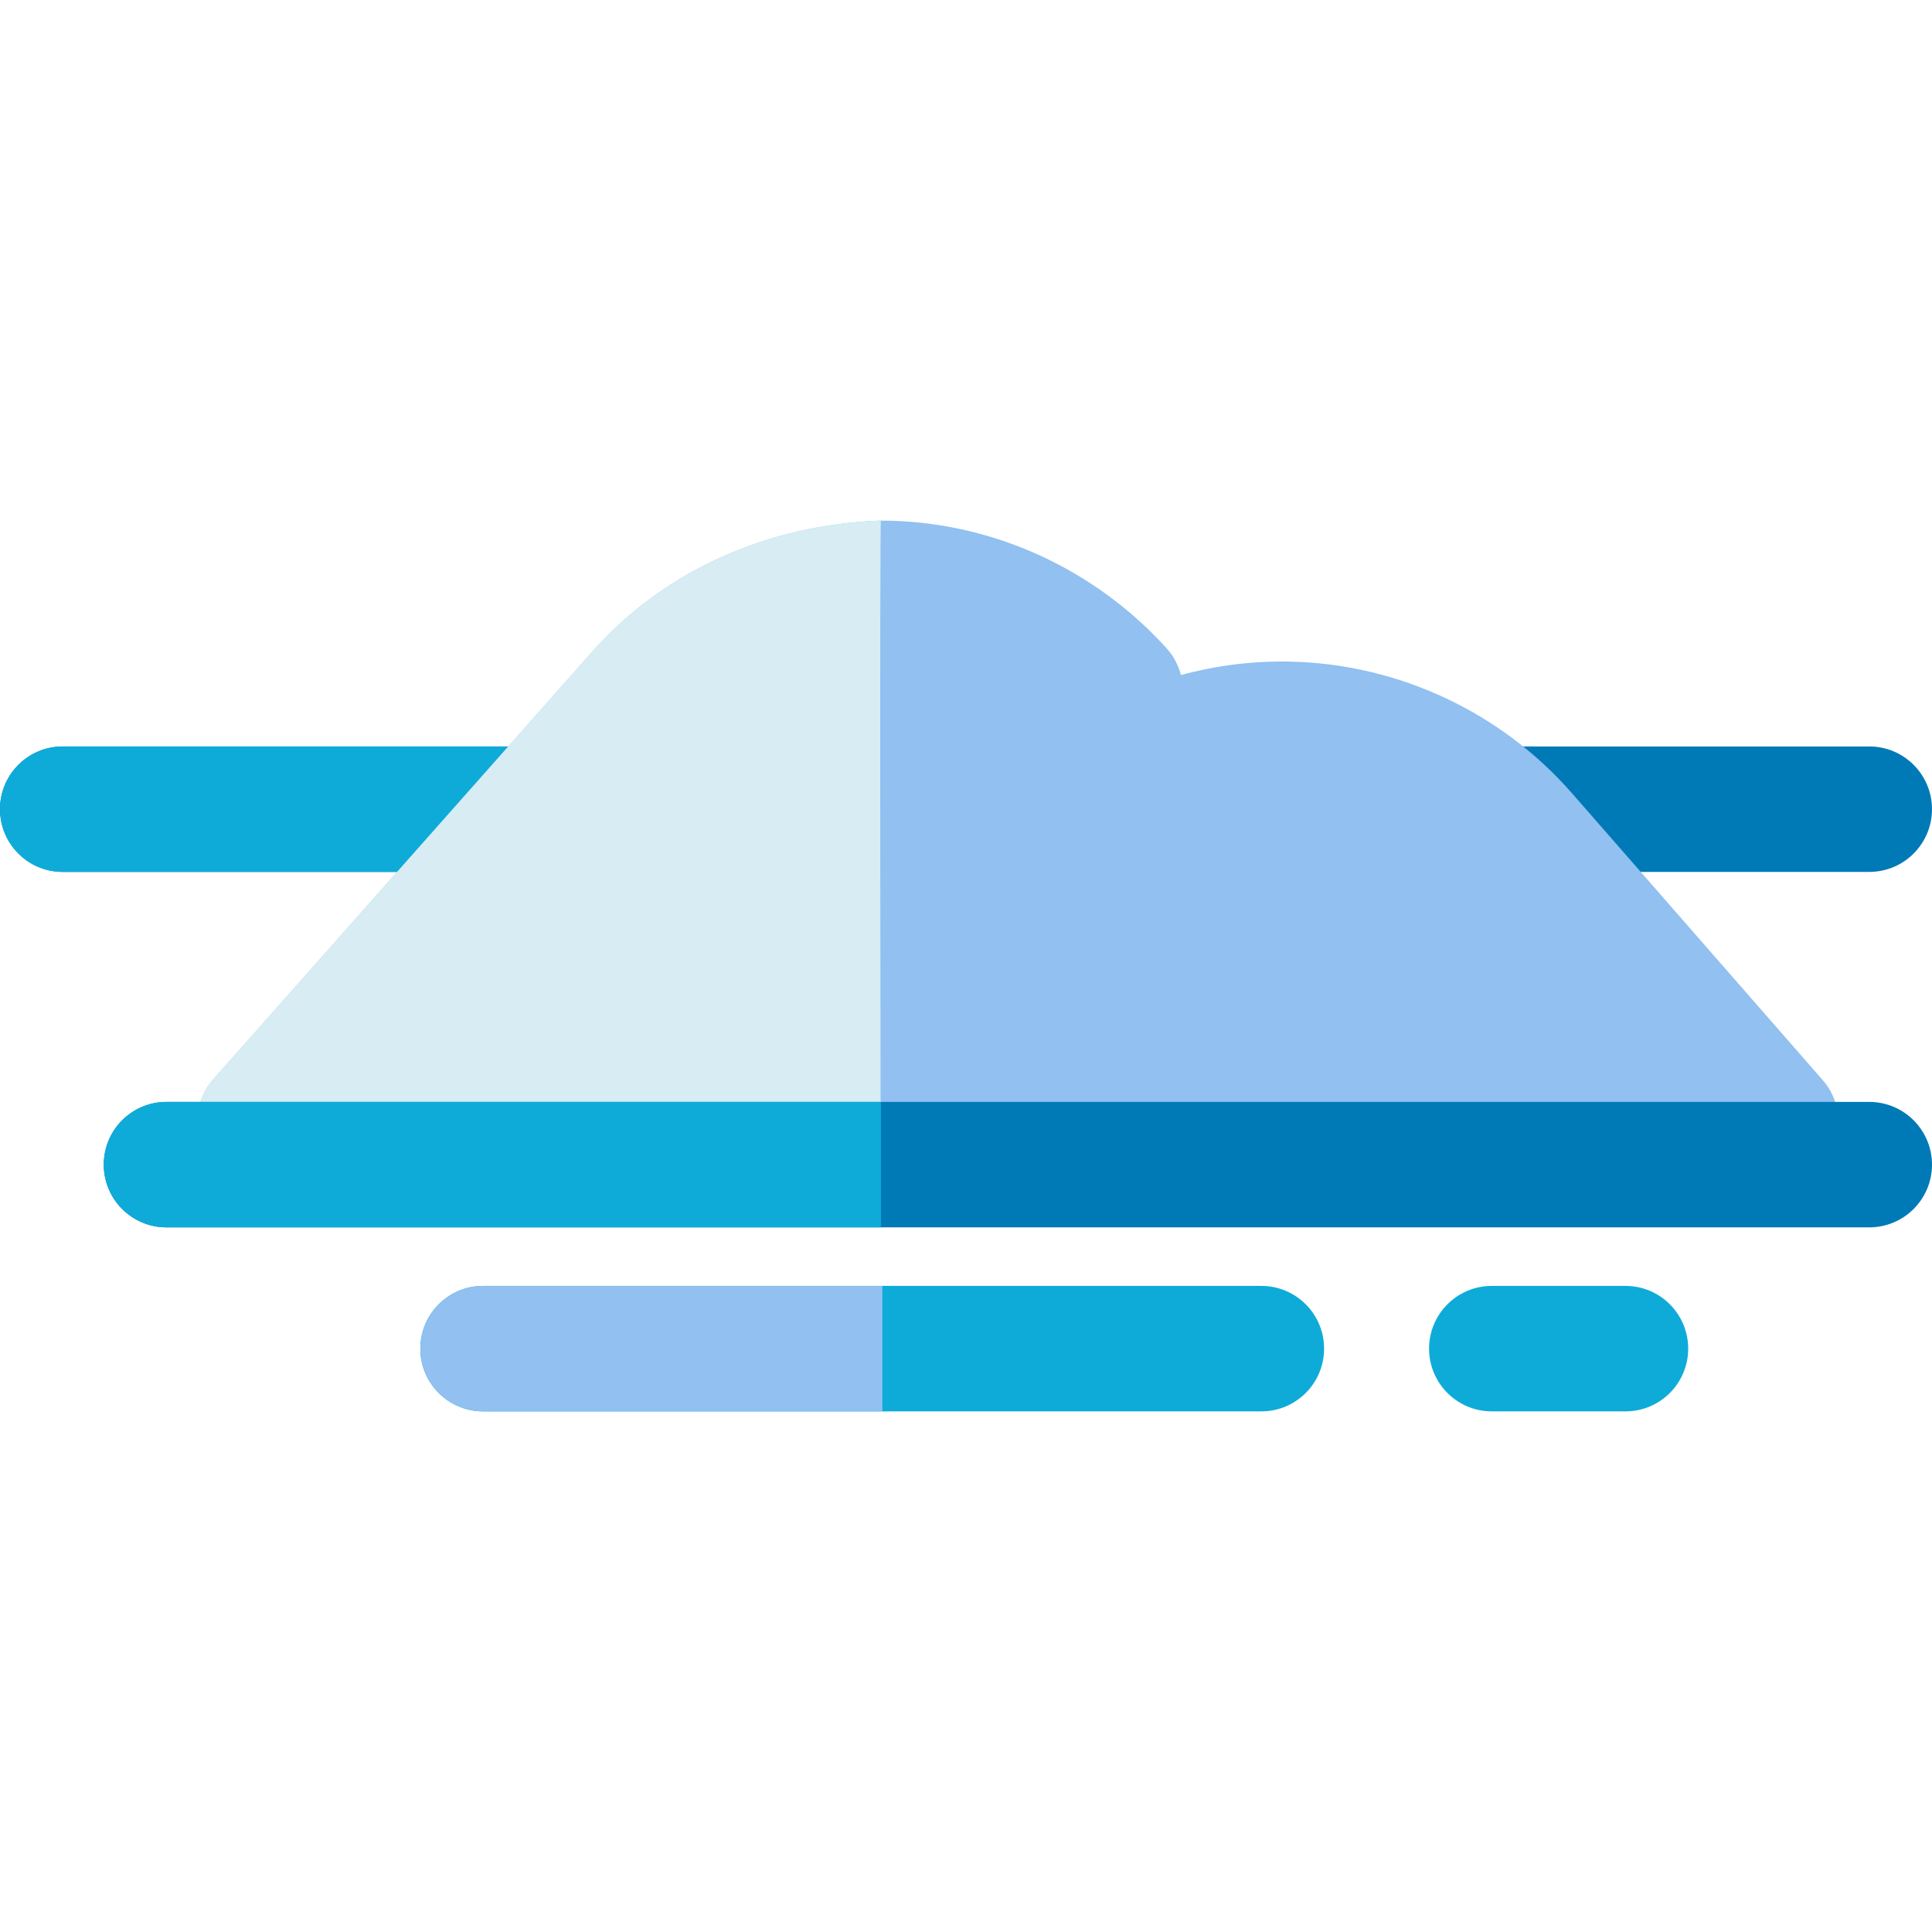
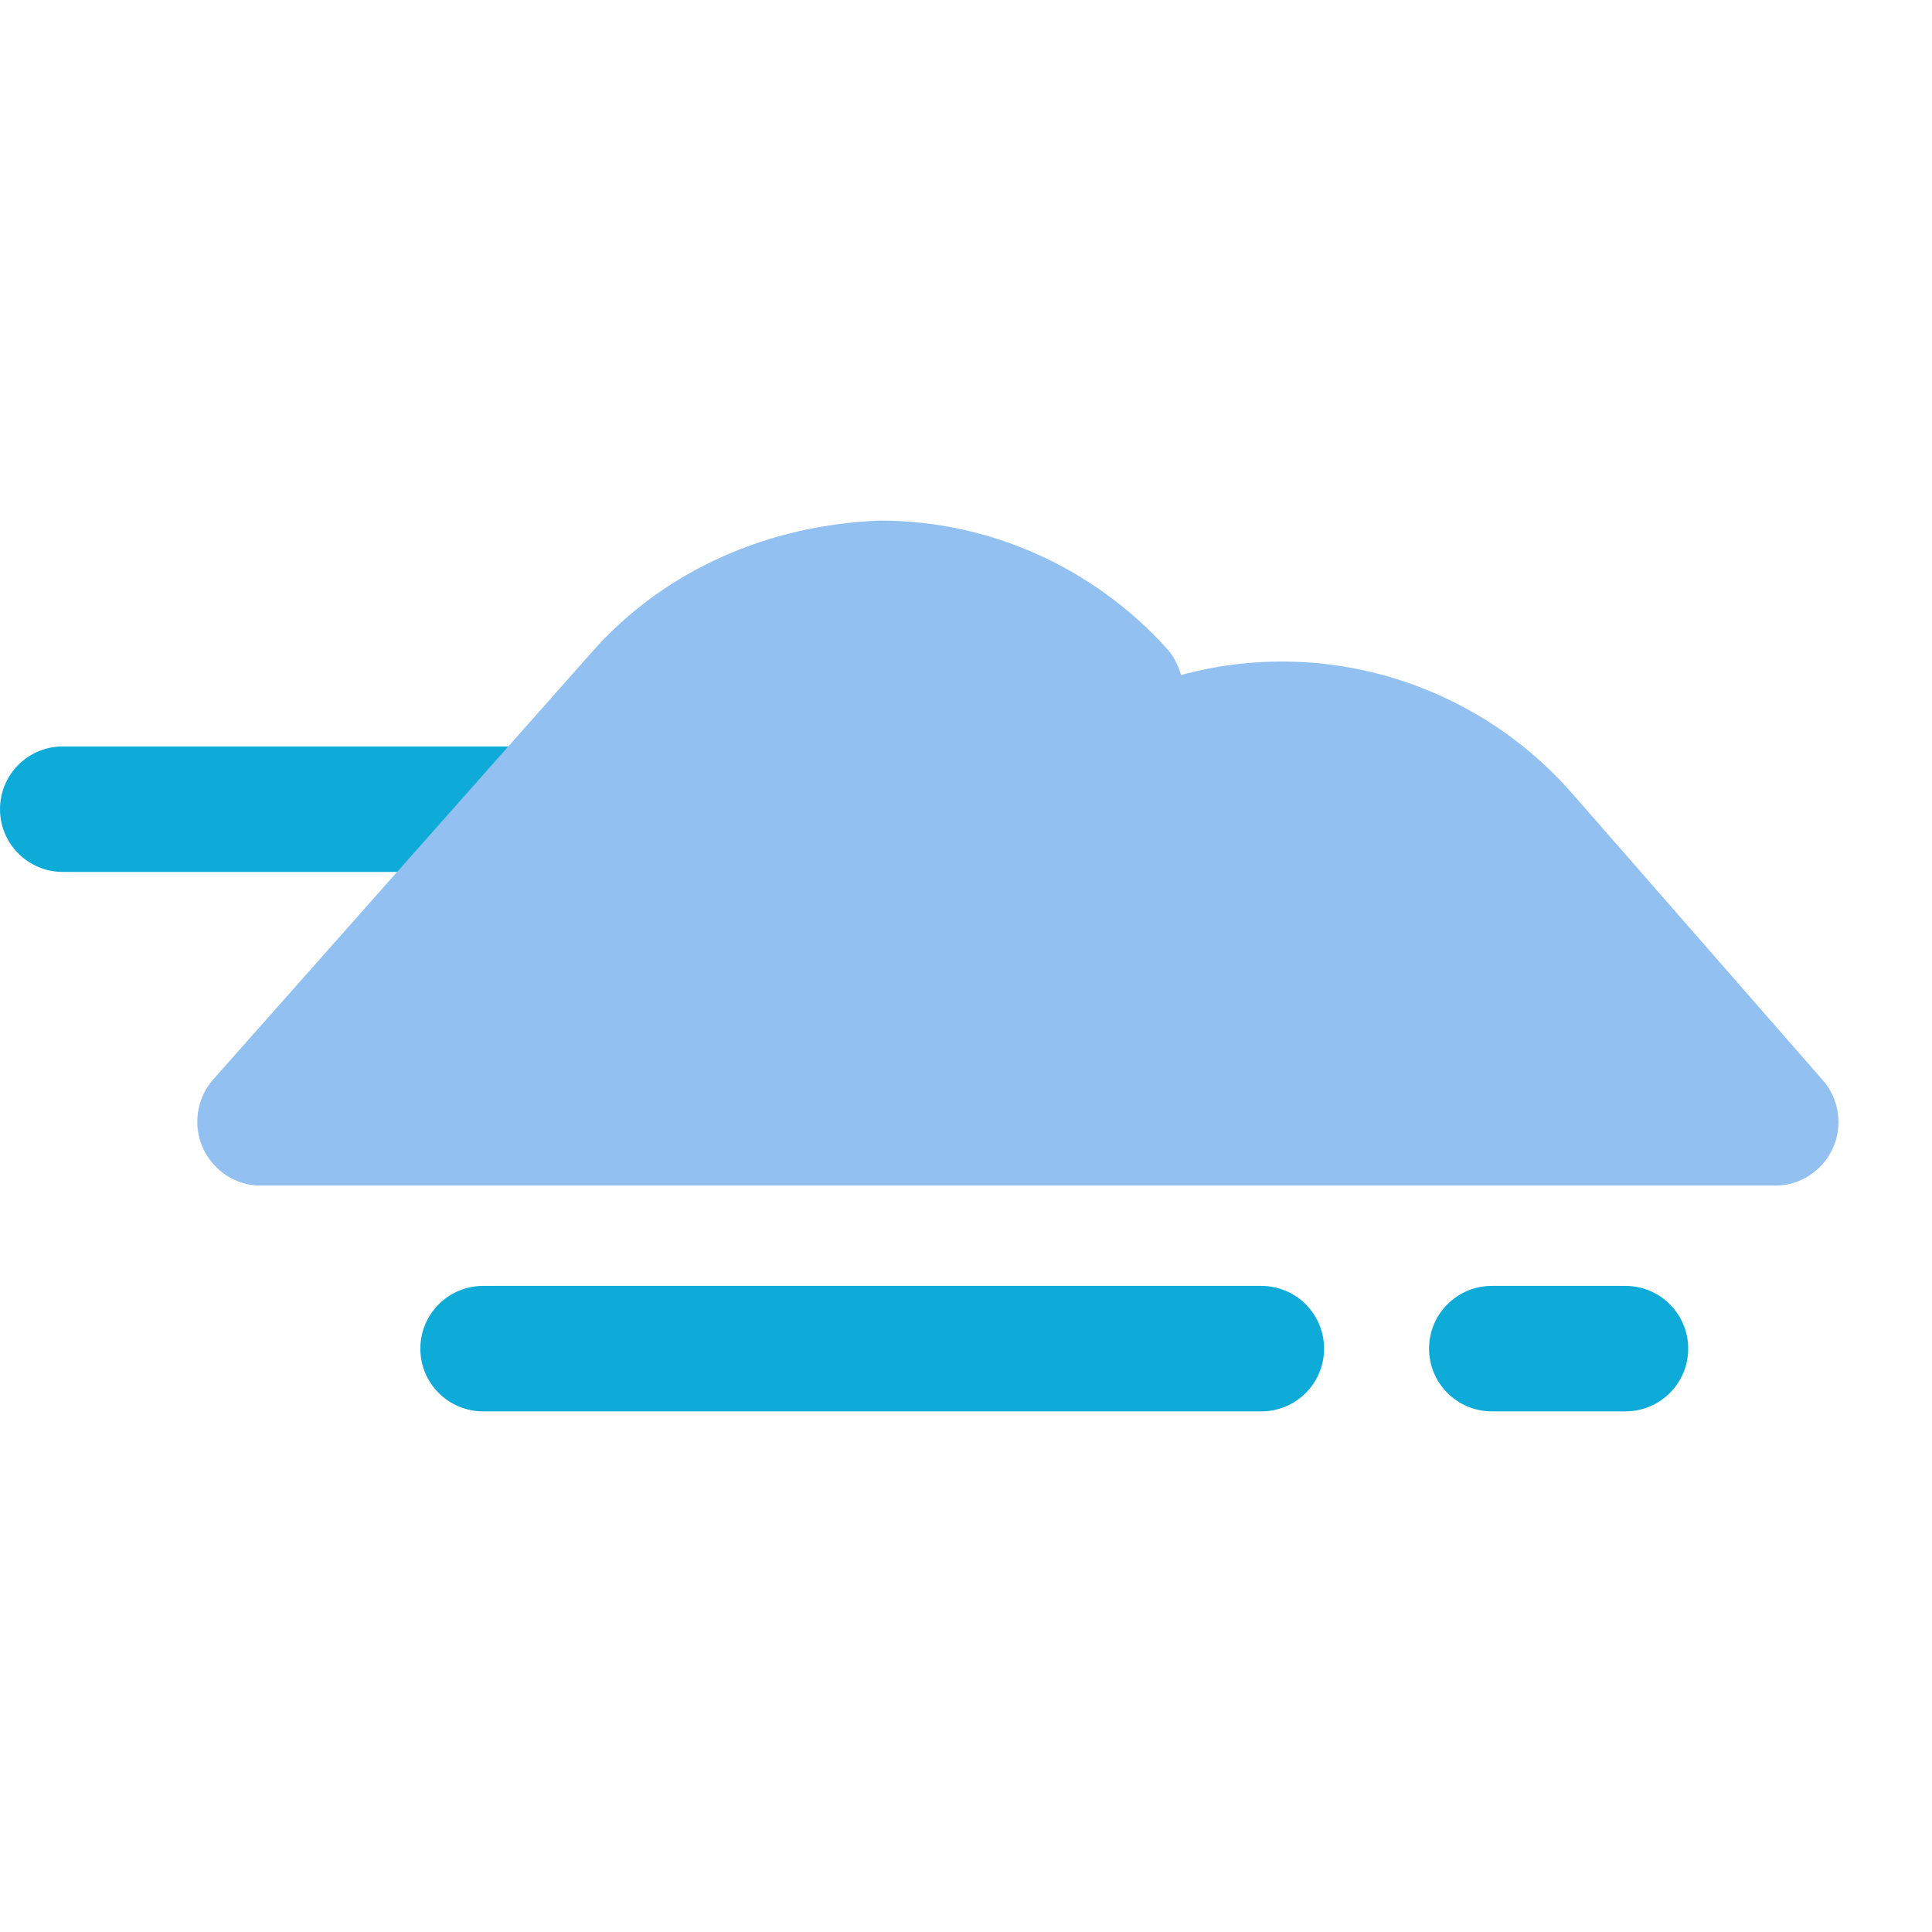
<svg xmlns="http://www.w3.org/2000/svg" height="800px" width="800px" version="1.1" id="Layer_1" viewBox="0 0 512 512" xml:space="preserve">
-   <path style="fill:#007AB7;" d="M512,214.442c0-9.181-7.443-16.623-16.623-16.623H16.623C7.443,197.819,0,205.262,0,214.442  c0,9.181,7.443,16.623,16.623,16.623h478.753C504.557,231.065,512,223.623,512,214.442z" />
  <g>
    <path style="fill:#0EABD9;" d="M233.275,197.819H16.623C7.443,197.819,0,205.262,0,214.442c0,9.181,7.443,16.623,16.623,16.623   h216.651V197.819z" />
    <path style="fill:#0EABD9;" d="M334.274,340.78H128.019c-9.181,0-16.623,7.443-16.623,16.623c0,9.181,7.443,16.623,16.623,16.623   h206.255c9.181,0,16.623-7.443,16.623-16.623C350.897,348.223,343.456,340.78,334.274,340.78z" />
  </g>
-   <path style="fill:#91C0F1;" d="M233.835,340.78H128.019c-9.181,0-16.623,7.443-16.623,16.623c0,9.181,7.443,16.623,16.623,16.623  h105.817V340.78z" />
  <path style="fill:#0EABD9;" d="M430.767,340.78H395.34c-9.181,0-16.623,7.443-16.623,16.623c0,9.181,7.443,16.623,16.623,16.623  h35.427c9.181,0,16.623-7.443,16.623-16.623C447.391,348.223,439.948,340.78,430.767,340.78z" />
  <path style="fill:#91C0F1;" d="M483.105,286.317l-66.509-76.094c-18.719-21.418-45.763-34.13-74.198-34.879  c-10.003-0.263-19.91,0.962-29.416,3.546c-0.668-2.398-1.886-4.935-3.666-6.91c-19.345-21.466-46.971-34.007-75.857-34.007  c-0.131,0-0.266,0-0.397,0c-29.028,1.108-56.724,12.886-75.988,34.6L56.477,286.099c-4.342,4.895-5.409,12.095-2.726,18.063  s8.618,10.021,15.162,10.021h401.676c6.521,0,12.44-3.963,15.136-9.901S487.397,291.228,483.105,286.317z" />
-   <path style="fill:#D7EDF3;" d="M233.461,137.975c-0.131,0-0.266,0-0.397,0c-29.028,1.108-56.725,12.886-75.988,34.6L56.477,286.099  c-4.342,4.895-5.409,12.095-2.726,18.063s8.618,10.021,15.162,10.021h164.491C233.403,314.182,233.063,137.975,233.461,137.975z" />
-   <path style="fill:#007AB7;" d="M495.377,292.018H44.125c-9.181,0-16.623,7.443-16.623,16.623c0,9.181,7.443,16.623,16.623,16.623  h451.252c9.181,0,16.623-7.443,16.623-16.623C512,299.461,504.557,292.018,495.377,292.018z" />
-   <path style="fill:#0EABD9;" d="M233.461,292.018H44.125c-9.181,0-16.623,7.443-16.623,16.623c0,9.181,7.443,16.623,16.623,16.623  H233.46v-33.247H233.461z" />
</svg>